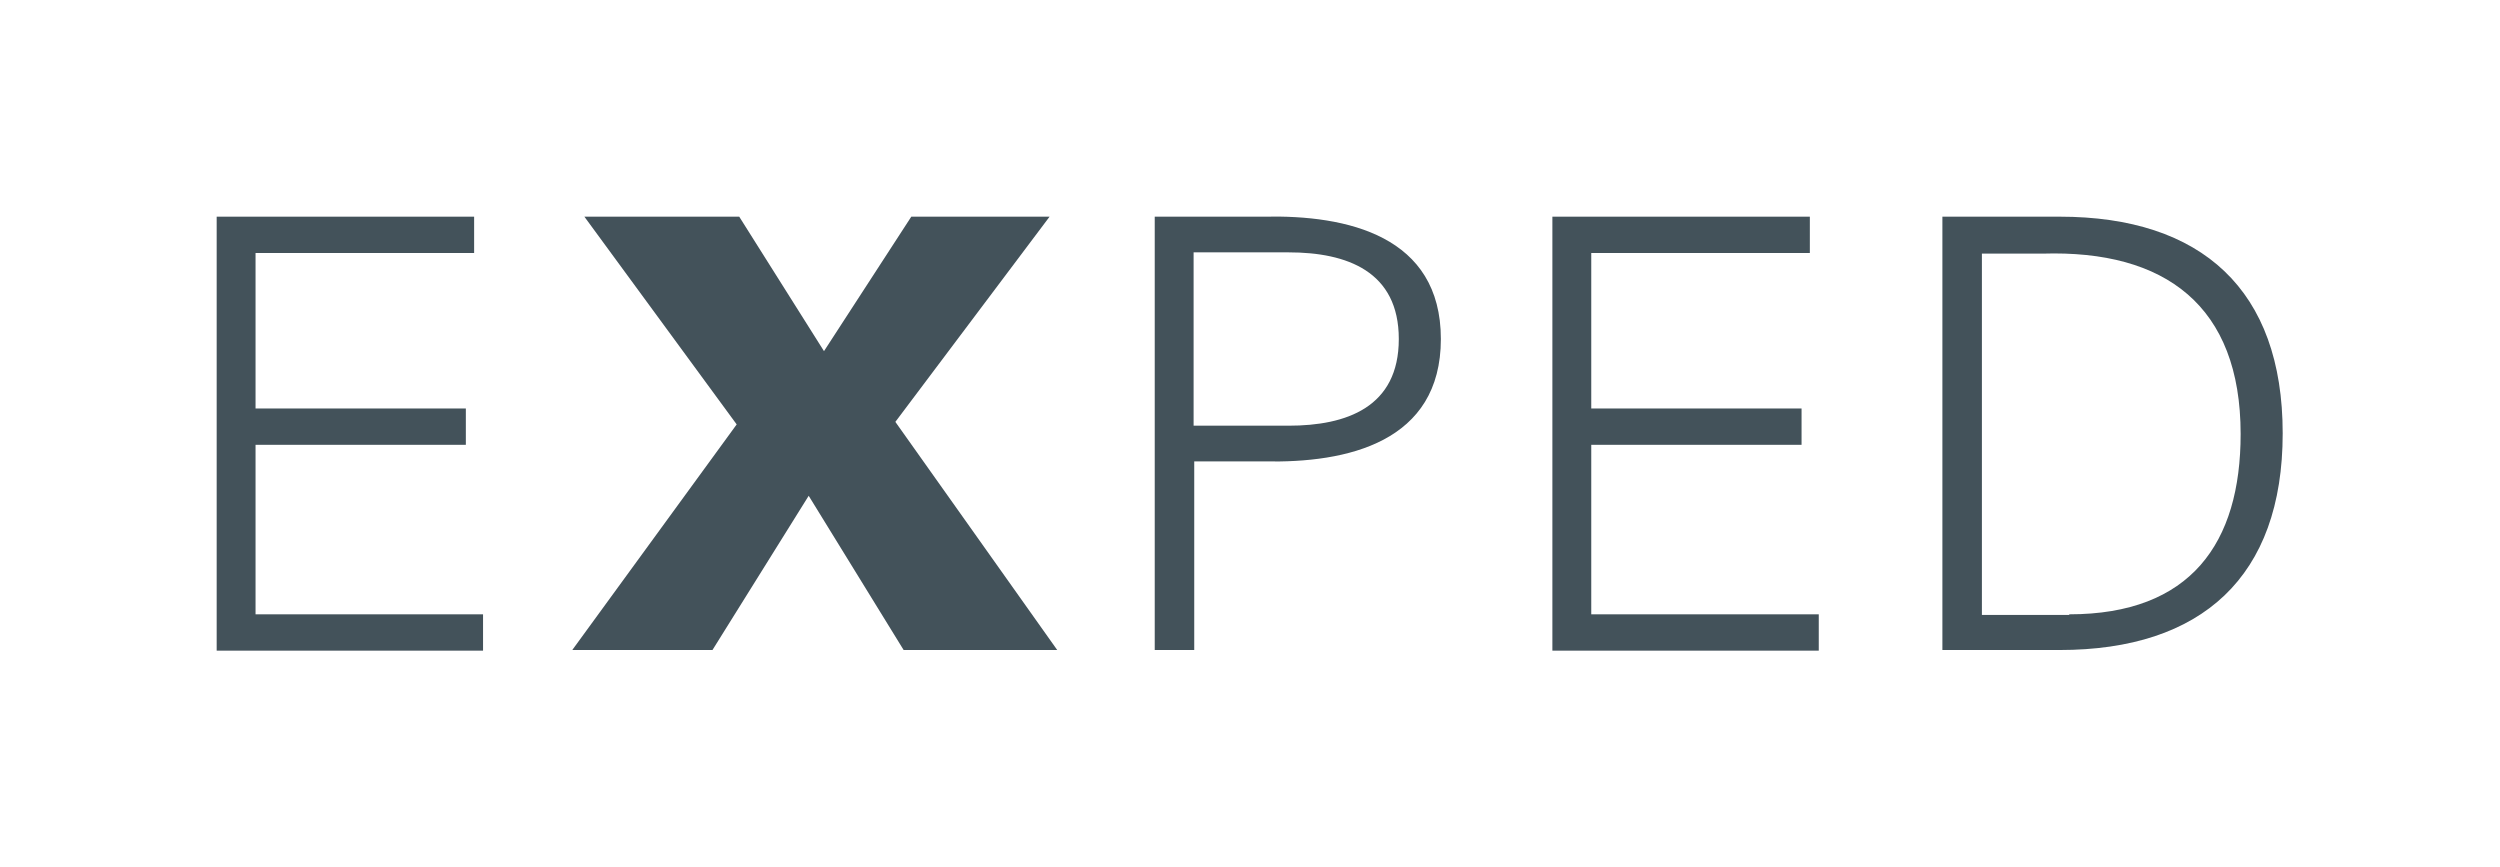
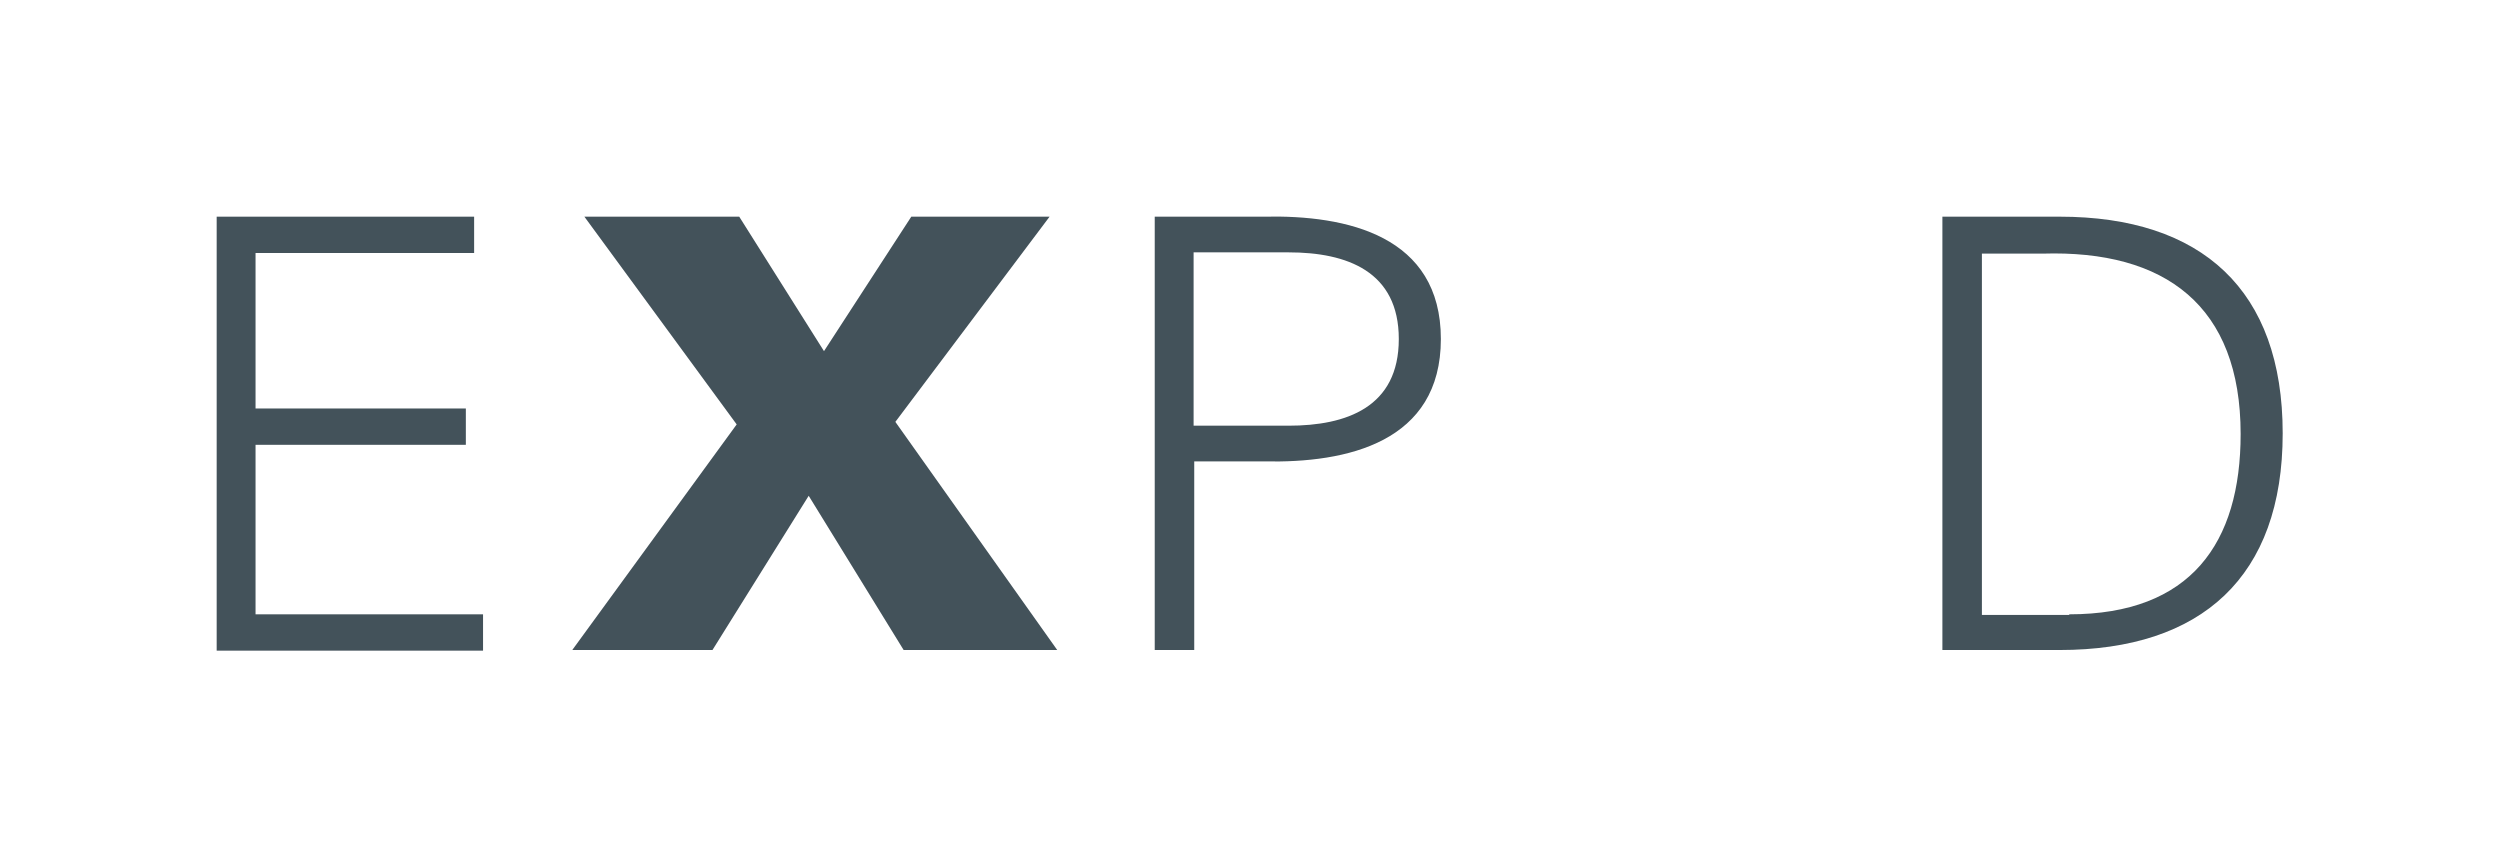
<svg xmlns="http://www.w3.org/2000/svg" version="1.1" id="Layer_1" x="0px" y="0px" viewBox="0 0 392.3 136" style="enable-background:new 0 0 392.3 136;" xml:space="preserve">
  <style type="text/css">
	.st0{fill:#43525A;}
</style>
  <g>
    <path class="st0" d="M34,102V34h40.4v5.7H40.1v24.4h33v5.7h-33v26.6h35.7v5.7H34z" />
    <path class="st0" d="M126.9,77.8L111.8,102h-22l25.8-35.4L91.7,34H116l13.3,21.1L143,34h21.7l-24.2,32.2l25.4,35.8h-24.1   L126.9,77.8z" />
    <path class="st0" d="M181.2,102V34h17.1c13.1-0.3,27.8,3,27.8,19.2c0,16.2-14.7,19.5-27.8,19.2h-10.9V102H181.2z M187.3,66.8h14.9   c9.1,0,17.3-2.9,17.3-13.6c0-10.6-8.1-13.6-17.3-13.6h-14.9V66.8z" />
-     <path class="st0" d="M243.6,102V34H284v5.7h-34.3v24.4h33v5.7h-33v26.6h35.7v5.7H243.6z" />
-     <path class="st0" d="M323.2,34c22.3,0,35,11.5,35,34c0,22.5-12.7,34-35,34h-18.4V34H323.2z M324.7,96.4c19.1,0,26.9-11.2,26.9-28.3   c0-20.1-11.8-28.9-31.1-28.3H311v56.7H324.7z" />
+     <path class="st0" d="M323.2,34c22.3,0,35,11.5,35,34c0,22.5-12.7,34-35,34h-18.4V34H323.2z M324.7,96.4c19.1,0,26.9-11.2,26.9-28.3   c0-20.1-11.8-28.9-31.1-28.3H311v56.7H324.7" />
  </g>
</svg>